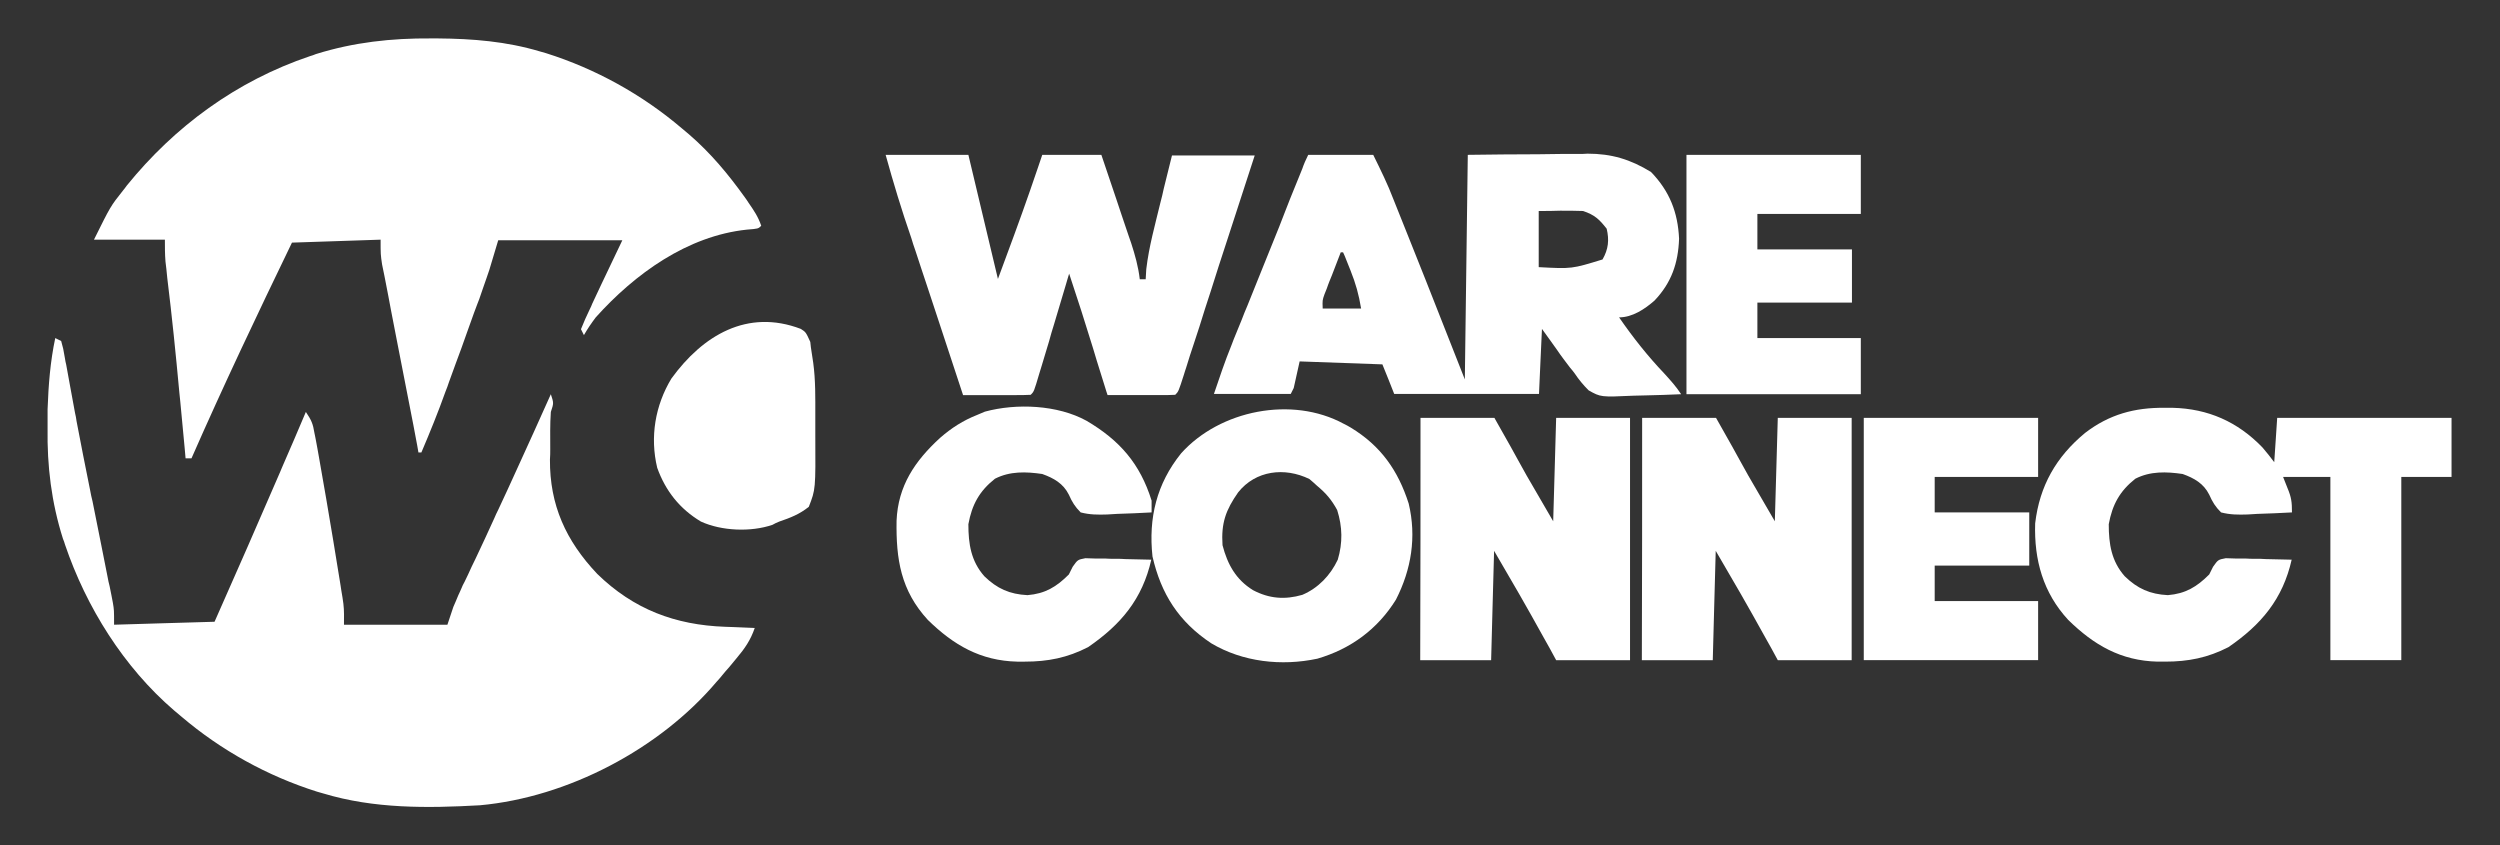
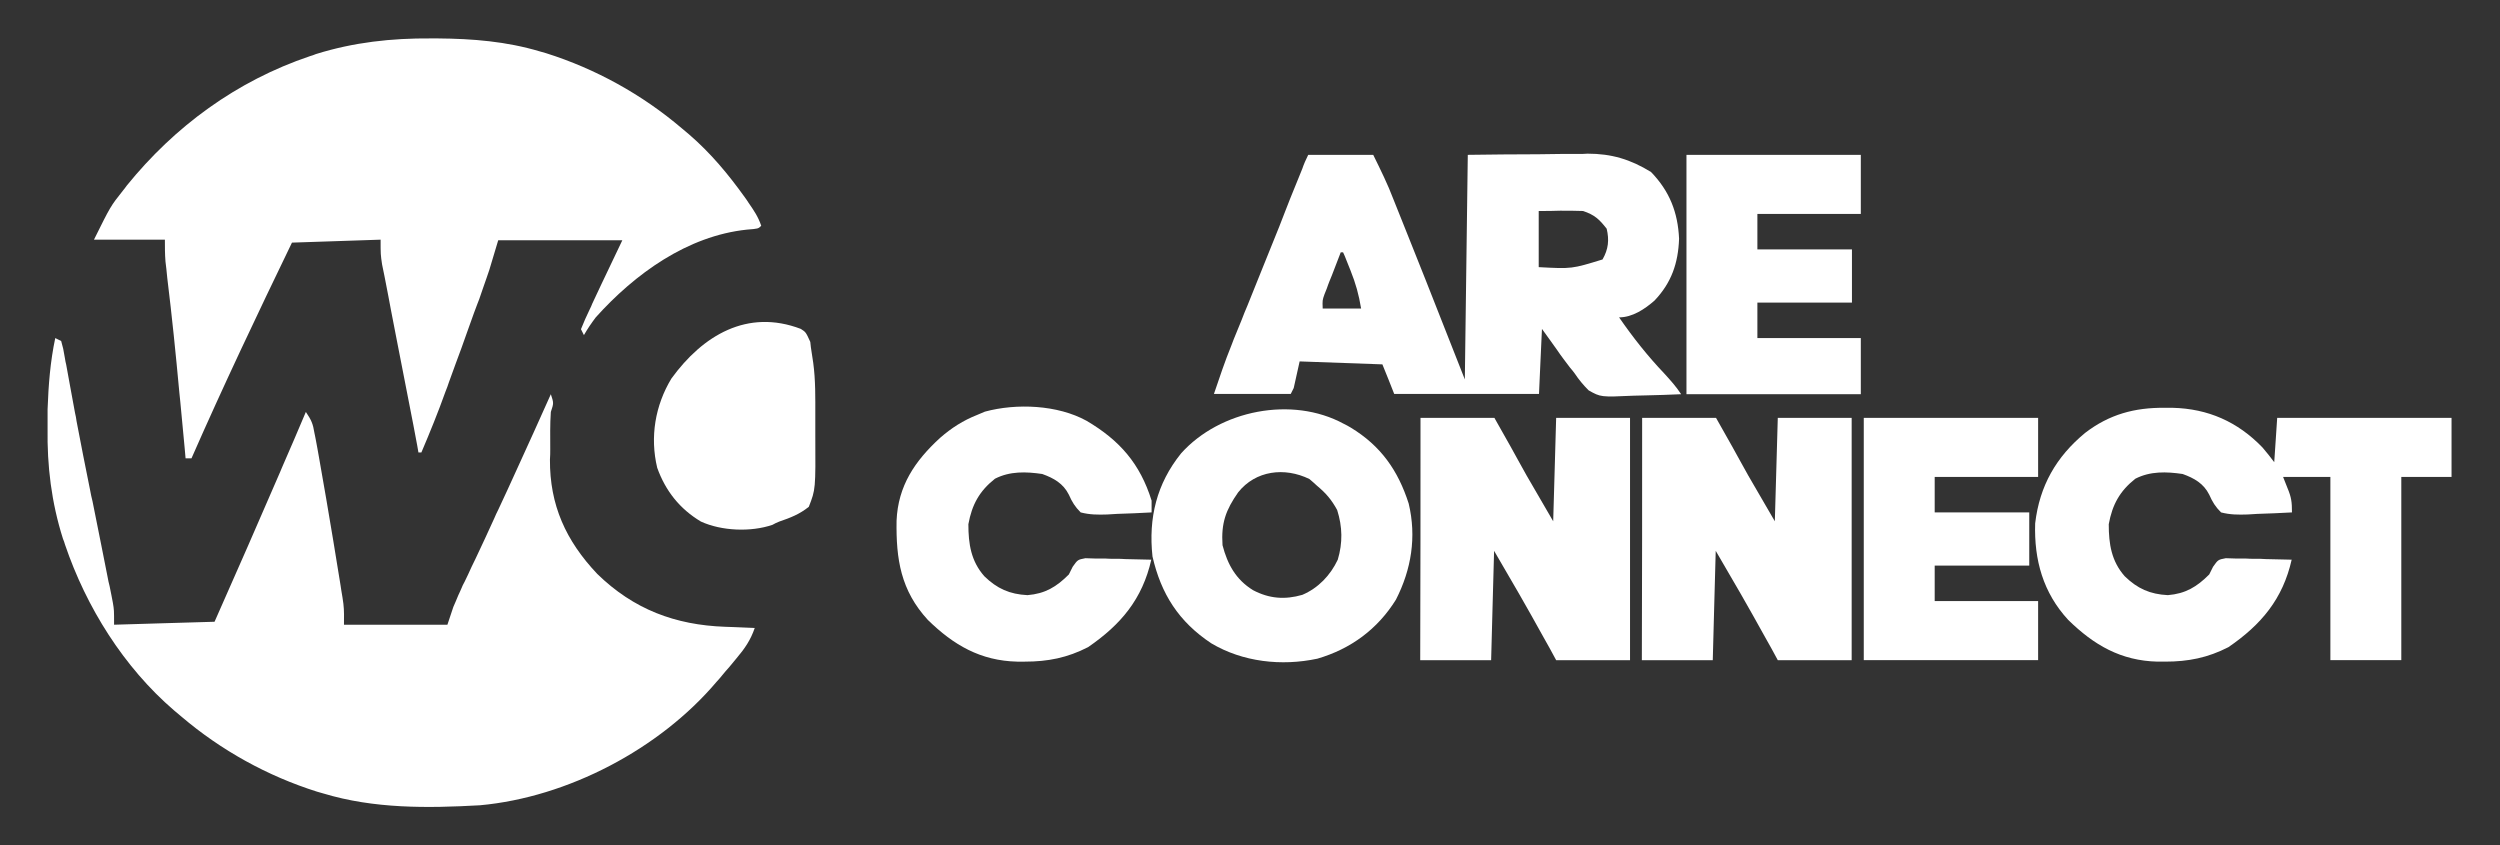
<svg xmlns="http://www.w3.org/2000/svg" version="1.1" id="Layer_1" x="0px" y="0px" viewBox="0 0 846 286" style="enable-background:new 0 0 846 286;" xml:space="preserve">
  <rect x="0" y="0" width="846" height="286" fill="#333333" stroke="none" />
  <style type="text/css">
	.st0{fill:#FFFFFF;}
</style>
  <g>
    <path class="st0" d="M145.9,13c0.7,0,1.4,0,2.2,0c11.9,0.1,23.2,1,34.6,4.4c1,0.3,1,0.3,2.1,0.6c16.8,5.3,32.5,14,45.9,25.4   c0.8,0.7,1.7,1.4,2.5,2.1c7.3,6.3,13.2,13.4,18.8,21.2c0.4,0.6,0.9,1.2,1.3,1.9c1.8,2.6,3.3,4.8,4.3,7.8c-1,1-1,1-4.8,1.3   c-20.2,2.1-38,15-51.2,29.7c-1.5,2-2.8,3.9-4,6c-0.3-0.7-0.7-1.3-1-2c0.9-2.3,1.9-4.5,3-6.8c0.3-0.6,0.6-1.2,0.8-1.8   c1-2.2,2.1-4.4,3.1-6.6c2.3-4.9,4.7-9.8,7.1-14.9c-13.9,0-27.7,0-42,0c-1,3.3-2,6.6-3,10c-0.6,1.9-1.3,3.7-1.9,5.5   c-0.3,1-0.7,1.9-1,2.9c-0.5,1.5-0.5,1.5-1.1,3c-0.4,1.1-0.8,2.1-1.2,3.2c-0.8,2.2-1.6,4.5-2.4,6.7c-1.2,3.4-2.4,6.8-3.7,10.2   c-0.8,2.2-1.6,4.4-2.4,6.6c-0.5,1.5-0.5,1.5-1.1,3c-2.5,7-5.3,13.9-8.2,20.7c-0.3,0-0.7,0-1,0c-0.1-0.8-0.3-1.5-0.4-2.3   c-0.4-2.3-0.9-4.6-1.3-6.9c-0.5-2.7-1.1-5.5-1.6-8.2c-1.4-7-2.7-14-4.1-21c-0.6-3.3-1.3-6.5-1.9-9.8c-0.3-1.6-0.6-3.2-0.9-4.8   c-0.4-2.2-0.9-4.5-1.3-6.7c-0.3-1.3-0.5-2.6-0.8-3.9c-0.5-3.4-0.5-3.4-0.5-8.4c-9.9,0.3-19.8,0.7-30,1c-11.7,24.2-23.2,48.4-34,73   c-0.7,0-1.3,0-2,0c-0.1-1.1-0.2-2.3-0.3-3.4c-0.5-5.3-1-10.6-1.5-15.9c-0.1-1-0.2-1.9-0.3-2.9c-1.2-13-2.5-25.9-4.1-38.9   c-0.1-1-0.2-2-0.3-3c-0.1-0.8-0.2-1.7-0.3-2.5c-0.2-2.5-0.2-4.9-0.2-7.4c-7.9,0-15.8,0-24,0c5.6-11.3,5.6-11.3,9.8-16.6   c0.4-0.5,0.9-1.1,1.3-1.7C59.1,42.8,80,27.4,104.9,19c0.7-0.2,1.3-0.4,2-0.7C119.7,14.3,132.5,12.9,145.9,13z" />
    <path class="st0" d="M18.7,114.4c0.7,0.3,1.3,0.7,2,1c0.7,2.5,0.7,2.5,1.3,6c0.1,0.6,0.2,1.3,0.4,2c0.4,2.2,0.8,4.4,1.2,6.6   c0.6,3.3,1.2,6.5,1.8,9.8c0.3,1.3,0.3,1.3,0.5,2.7c1.5,7.8,3,15.6,4.6,23.4c0.2,1.2,0.5,2.5,0.8,3.7c1,5,2,10,3,15   c0.7,3.5,1.4,7.1,2.1,10.6c0.2,1.1,0.4,2.1,0.7,3.2c0.2,1,0.4,2,0.6,3c0.2,0.9,0.3,1.7,0.5,2.6c0.4,2.4,0.4,2.4,0.4,7.4   c11.2-0.3,22.4-0.7,34-1c7.5-16.9,14.9-33.8,22.2-50.7c0.3-0.6,0.5-1.3,0.8-1.9c2.7-6.1,5.3-12.3,7.9-18.4c1.9,2.8,2.4,4,2.9,7.1   c0.2,0.8,0.3,1.6,0.5,2.5c0.2,0.9,0.3,1.8,0.5,2.7c0.2,0.9,0.3,1.9,0.5,2.8c1.7,9.5,3.3,19,4.9,28.6c0.5,2.9,0.9,5.7,1.4,8.6   c0.3,1.8,0.6,3.7,0.9,5.5c0.1,0.8,0.3,1.7,0.4,2.6c0.1,0.8,0.3,1.6,0.4,2.4c0.1,0.7,0.2,1.4,0.3,2.1c0.3,2.4,0.2,4.7,0.2,7.1   c11.6,0,23.1,0,35,0c0.7-2,1.3-4,2-6c0.6-1.3,1.1-2.6,1.7-4c0.3-0.7,0.7-1.4,1-2.2c0.5-1.2,0.5-1.2,1.1-2.3   c0.4-0.8,0.8-1.6,1.2-2.5c0.8-1.8,1.6-3.5,2.5-5.3c2.2-4.6,4.3-9.2,6.4-13.8c0.6-1.4,0.6-1.4,1.3-2.8c4.1-8.7,8-17.5,12-26.2   c0.3-0.7,0.6-1.3,0.9-2c1.6-3.6,3.3-7.3,4.9-10.9c1,3,1,3,0,6c-0.3,4.2-0.2,8.4-0.2,12.6c0,1.1,0,2.3-0.1,3.5   c-0.1,15.4,5.4,27.5,16,38.7c12.3,12,26.4,17.3,43.3,17.9c1,0,1.9,0.1,2.9,0.1c2.4,0.1,4.7,0.2,7.1,0.3c-1.4,4.1-3.4,7-6.2,10.3   c-0.8,1-1.6,1.9-2.4,2.9c-0.8,0.9-1.6,1.8-2.4,2.8c-0.6,0.7-1.2,1.5-1.9,2.2c-19.3,22.8-50.4,39.1-80.1,41.8c-17.8,1-35.8,1.2-53-4   c-0.7-0.2-1.4-0.4-2.1-0.6c-16.8-5.3-32.5-14-45.9-25.4c-1.3-1.1-1.3-1.1-2.5-2.1c-17-14.6-29.7-34.9-36.9-56.1   c-0.2-0.7-0.4-1.3-0.7-2c-3.9-12.3-5.4-24.6-5.2-37.5c0-2.1,0-4.2,0-6.3C16.4,130.3,17,122.4,18.7,114.4z" />
    <path class="st0" d="M442.7,52.4c7.3,0,14.5,0,22,0c2.5,5.1,4.9,9.9,6.9,15.2c0.3,0.7,0.5,1.3,0.8,2c0.9,2.2,1.7,4.3,2.6,6.5   c0.5,1.3,1.1,2.7,1.6,4c2,4.9,3.9,9.9,5.9,14.8c4.4,11.1,8.7,22.1,13.2,33.5c0.3-25.1,0.7-50.2,1-76c7.9-0.1,15.8-0.2,23.9-0.2   c2.5,0,4.9-0.1,7.5-0.1c2,0,4,0,6,0c1.5,0,1.5,0,3.1-0.1c8.1,0,14.5,1.9,21.5,6.2c6.3,6.5,9.1,13.7,9.5,22.6   c-0.3,8.3-2.6,14.9-8.3,20.9c-3.3,2.9-7.5,5.7-12,5.7c4.7,6.8,9.6,13,15.3,19c2.1,2.3,4,4.4,5.7,7c-4,0.2-8,0.3-12,0.4   c-1.4,0-2.7,0.1-4.1,0.1c-11.1,0.5-11.1,0.5-15.2-1.8c-1.8-1.8-3.3-3.6-4.7-5.7c-0.5-0.7-1-1.3-1.6-2c-1.5-2-3-3.9-4.4-6   c-1.7-2.3-3.3-4.7-5.1-7.1c-0.3,7.3-0.7,14.5-1,22c-16.2,0-32.3,0-49,0c-1.3-3.3-2.6-6.6-4-10c-13.9-0.5-13.9-0.5-28-1   c-0.7,3-1.3,5.9-2,9c-0.3,0.7-0.7,1.3-1,2c-8.6,0-17.2,0-26,0c1.9-5.6,3.7-11,5.9-16.4c0.3-0.7,0.5-1.4,0.8-2.1   c0.9-2.2,1.8-4.4,2.7-6.6c0.6-1.6,1.2-3.1,1.9-4.7c1.3-3.2,2.6-6.5,3.9-9.7c1.7-4.1,3.3-8.3,5-12.4c1.3-3.2,2.6-6.4,3.8-9.6   c0.6-1.5,1.2-3.1,1.8-4.6c0.9-2.1,1.7-4.3,2.6-6.4c0.5-1.2,1-2.4,1.5-3.7C441.2,55.6,441.9,54,442.7,52.4z M520.7,71.4   c0,6.3,0,12.5,0,19c11.2,0.6,11.2,0.6,21.6-2.6c2-3.5,2.3-6.6,1.4-10.4c-2.5-3.2-4.1-4.7-8-6c-2.6-0.1-5.1-0.1-7.7-0.1   C525.6,71.4,523.2,71.4,520.7,71.4z M453.7,85.4c-1,2.6-2,5.2-3,7.8c-0.3,0.7-0.6,1.5-0.9,2.2c-0.3,0.7-0.5,1.4-0.8,2.2   c-0.3,0.7-0.5,1.3-0.8,2c-0.7,2-0.7,2-0.6,4.8c4.3,0,8.6,0,13,0c-0.8-4.8-1.8-8.4-3.6-12.9c-0.7-1.7-0.7-1.7-1.4-3.5   c-0.3-0.9-0.7-1.7-1.1-2.6C454.3,85.4,454,85.4,453.7,85.4z" />
    <path class="st0" d="M732.5,138c1.3,0,1.3,0,2.7,0c12,0.3,22,4.7,30.4,13.4c1.4,1.6,2.7,3.3,4,5c0.3-4.9,0.7-9.9,1-15   c19.5,0,38.9,0,59,0c0,6.6,0,13.2,0,20c-5.6,0-11.2,0-17,0c0,20.5,0,40.9,0,62c-7.9,0-15.8,0-24,0c0-20.5,0-40.9,0-62   c-5.3,0-10.6,0-16,0c0.5,1.2,1,2.5,1.5,3.8c1.3,3.1,1.5,4.7,1.5,8.2c-3.9,0.2-7.8,0.4-11.7,0.5c-1.1,0.1-2.2,0.1-3.3,0.2   c-3.2,0.1-5.9,0.1-9-0.7c-1.9-1.9-2.9-3.5-4-6c-1.9-3.8-5.1-5.6-9-7c-5.5-0.8-10.9-1-16,1.6c-5.3,4.2-7.8,8.8-9,15.4   c0,6.7,0.9,12.5,5.4,17.6c4.3,4.2,8.6,6.1,14.6,6.4c6-0.5,9.8-2.8,14-7c0.4-0.9,0.9-1.7,1.3-2.6c1.7-2.4,1.7-2.4,4.3-2.9   c1,0,2.1,0.1,3.1,0.1c1.1,0,2.2,0,3.4,0c1.8,0.1,1.8,0.1,3.5,0.1c1.2,0,2.4,0,3.6,0.1c2.9,0.1,5.8,0.1,8.7,0.2   c-3,13.3-10.3,22-21.4,29.6c-7,3.6-13.6,4.9-21.4,4.9c-0.9,0-1.7,0-2.6,0c-12.4-0.3-21.5-5.6-30.2-14.1   c-8.5-9.2-11.6-20.3-11.2-32.7c1.5-12.7,7.1-22.5,16.9-30.6C713.8,140.2,722.4,137.9,732.5,138z" />
-     <path class="st0" d="M299.7,52.4c9.2,0,18.5,0,28,0c3.3,13.9,6.6,27.7,10,42c3.7-10,7.4-19.9,10.9-30c0.4-1.2,0.8-2.3,1.2-3.5   c1-2.8,1.9-5.6,2.9-8.5c6.6,0,13.2,0,20,0c1.7,5,3.4,10,5.1,15.1c0.6,1.7,1.1,3.4,1.7,5.1c0.8,2.5,1.7,4.9,2.5,7.4   c0.3,0.8,0.5,1.5,0.8,2.3c1.3,4,2.4,7.9,2.9,12.2c0.7,0,1.3,0,2,0c0.1-1.7,0.1-1.7,0.2-3.4c0.9-7.7,3-15.1,4.8-22.6   c0.4-1.5,0.8-3.1,1.1-4.6c0.9-3.8,1.9-7.5,2.8-11.3c9.2,0,18.5,0,28,0c-3.1,9.5-6.2,19.1-9.3,28.6c-1.9,5.8-3.8,11.6-5.6,17.4   c-1.3,4-2.6,7.9-3.8,11.9c-0.6,1.9-1.3,3.9-1.9,5.8c-0.9,2.7-1.8,5.4-2.6,8.1c-0.3,0.8-0.5,1.6-0.8,2.5c-1.8,5.6-1.8,5.6-2.9,6.7   c-1.7,0.1-3.4,0.1-5.1,0.1c-1.6,0-1.6,0-3.1,0c-1.1,0-2.2,0-3.3,0c-1.6,0-1.6,0-3.3,0c-2.7,0-5.4,0-8.1,0c-0.3-0.8-0.5-1.6-0.8-2.5   c-1-3.1-1.9-6.2-2.9-9.3c-0.4-1.3-0.8-2.6-1.2-4c-2.6-8.5-5.3-16.9-8.1-25.3c-0.4,1.2-0.7,2.4-1.1,3.7c-1.3,4.5-2.7,8.9-4,13.4   c-0.6,1.9-1.2,3.9-1.7,5.8c-0.8,2.8-1.7,5.5-2.5,8.3c-0.3,0.9-0.5,1.7-0.8,2.6c-1.8,6.1-1.8,6.1-2.9,7.2c-1.7,0.1-3.4,0.1-5.1,0.1   c-1,0-2.1,0-3.1,0c-1.1,0-2.2,0-3.3,0c-1.6,0-1.6,0-3.3,0c-2.7,0-5.4,0-8.1,0c-2.8-8.5-5.6-17-8.4-25.5c-1.3-3.9-2.6-7.9-3.9-11.8   c-1.3-3.8-2.5-7.6-3.8-11.5c-0.5-1.4-1-2.9-1.4-4.3C305.1,71.1,302.3,61.8,299.7,52.4z" />
    <path class="st0" d="M555.7,141.4c8.2,0,16.5,0,25,0c6.1,10.8,6.1,10.8,7.9,14.1c0.5,0.9,1,1.8,1.5,2.7c0.8,1.4,0.8,1.4,1.5,2.7   c3,5.2,6,10.3,9,15.5c0.3-11.5,0.7-23.1,1-35c8.2,0,16.5,0,25,0c0,27.1,0,54.1,0,82c-8.2,0-16.5,0-25,0c-2.1-3.9-2.1-3.9-4.3-7.8   c-5.4-9.8-11-19.5-16.7-29.2c-0.3,12.2-0.7,24.4-1,37c-7.9,0-15.8,0-24,0C555.7,196.4,555.7,169.3,555.7,141.4z" />
    <path class="st0" d="M480.7,141.4c8.2,0,16.5,0,25,0c6.1,10.8,6.1,10.8,7.9,14.1c0.5,0.9,1,1.8,1.5,2.7c0.8,1.4,0.8,1.4,1.5,2.7   c3,5.2,6,10.3,9,15.5c0.3-11.5,0.7-23.1,1-35c8.2,0,16.5,0,25,0c0,27.1,0,54.1,0,82c-8.2,0-16.5,0-25,0c-2.1-3.9-2.1-3.9-4.3-7.8   c-5.4-9.8-11-19.5-16.7-29.2c-0.3,12.2-0.7,24.4-1,37c-7.9,0-15.8,0-24,0C480.7,196.4,480.7,169.3,480.7,141.4z" />
    <path class="st0" d="M454.7,143.4c1.2,0.6,1.2,0.6,2.4,1.3c10.2,6.2,16,14.5,19.6,25.7c2.7,11.3,0.9,22.3-4.3,32.5   c-6.2,10-15.3,16.7-26.6,20c-12.2,2.6-25.3,1.1-35.9-5.2c-11-7.3-17-16.7-19.9-29.4c-1.4-13,1.4-24.6,9.7-34.9   C412.8,138.8,437.2,133.9,454.7,143.4z M419,166.6c-4.2,6-5.8,10.4-5.3,17.9c1.7,6.5,4.5,11.6,10.3,15.2c5.5,2.9,10.8,3.3,16.7,1.6   c5.4-2.3,9.5-6.6,12-11.9c1.7-5.7,1.6-11.1-0.2-16.8c-1.9-3.5-3.8-5.7-6.8-8.2c-0.8-0.8-1.7-1.5-2.6-2.3   C434.7,158,424.9,159.2,419,166.6z" />
    <path class="st0" d="M367.7,142.4c11.2,6.6,18.1,14.5,22,27c0,1.3,0,2.6,0,4c-3.9,0.2-7.8,0.4-11.7,0.5c-1.1,0.1-2.2,0.1-3.3,0.2   c-3.2,0.1-5.9,0.1-9-0.7c-1.9-1.9-2.9-3.5-4-6c-1.9-3.8-5.1-5.6-9-7c-5.5-0.8-10.9-1-16,1.6c-5.3,4.2-7.8,8.8-9,15.4   c0,6.7,0.9,12.5,5.4,17.6c4.3,4.2,8.6,6.1,14.6,6.4c6-0.5,9.8-2.8,14-7c0.4-0.9,0.9-1.7,1.3-2.6c1.7-2.4,1.7-2.4,4.3-2.9   c1,0,2.1,0.1,3.1,0.1c1.1,0,2.2,0,3.4,0c1.8,0.1,1.8,0.1,3.5,0.1c1.2,0,2.4,0,3.6,0.1c2.9,0.1,5.8,0.1,8.7,0.2   c-3,13.3-10.3,22-21.4,29.6c-7,3.6-13.6,4.9-21.4,4.9c-0.9,0-1.7,0-2.6,0c-12.4-0.3-21.5-5.6-30.2-14.1   c-9.2-10-10.8-20.6-10.6-33.6c0.5-11.8,6.2-20.2,14.7-28c3.9-3.4,7.8-5.9,12.6-7.8c0.9-0.4,1.7-0.7,2.6-1.1   C344,136.4,357.9,137,367.7,142.4z" />
    <path class="st0" d="M630.7,141.4c19.5,0,38.9,0,59,0c0,6.6,0,13.2,0,20c-11.5,0-23.1,0-35,0c0,4,0,7.9,0,12c10.6,0,21.1,0,32,0   c0,5.9,0,11.9,0,18c-10.6,0-21.1,0-32,0c0,4,0,7.9,0,12c11.5,0,23.1,0,35,0c0,6.6,0,13.2,0,20c-19.5,0-38.9,0-59,0   C630.7,196.4,630.7,169.3,630.7,141.4z" />
    <path class="st0" d="M570.7,52.4c19.5,0,38.9,0,59,0c0,6.6,0,13.2,0,20c-11.5,0-23.1,0-35,0c0,4,0,7.9,0,12c10.6,0,21.1,0,32,0   c0,5.9,0,11.9,0,18c-10.6,0-21.1,0-32,0c0,4,0,7.9,0,12c11.5,0,23.1,0,35,0c0,6.3,0,12.5,0,19c-19.5,0-38.9,0-59,0   C570.7,106.7,570.7,80,570.7,52.4z" />
    <path class="st0" d="M271,111.3c1.7,1.1,1.7,1.1,3.2,4.4c0.2,1.9,0.2,1.9,0.5,3.8c0.2,1.1,0.3,2.2,0.5,3.3   c0.8,5.9,0.7,11.8,0.7,17.7c0,2.2,0,4.4,0,6.6c0.1,18.5,0.1,18.5-2.2,24.4c-3.1,2.5-6.2,3.7-10,5c-1.2,0.5-1.2,0.5-2.3,1.1   c-7.3,2.5-17.2,2.1-24.2-1.1c-7.2-4.3-12-10.4-14.8-18.2c-2.5-10.4-0.7-21.1,4.8-30.2C237.8,113.5,252.9,104.4,271,111.3z" />
  </g>
</svg>